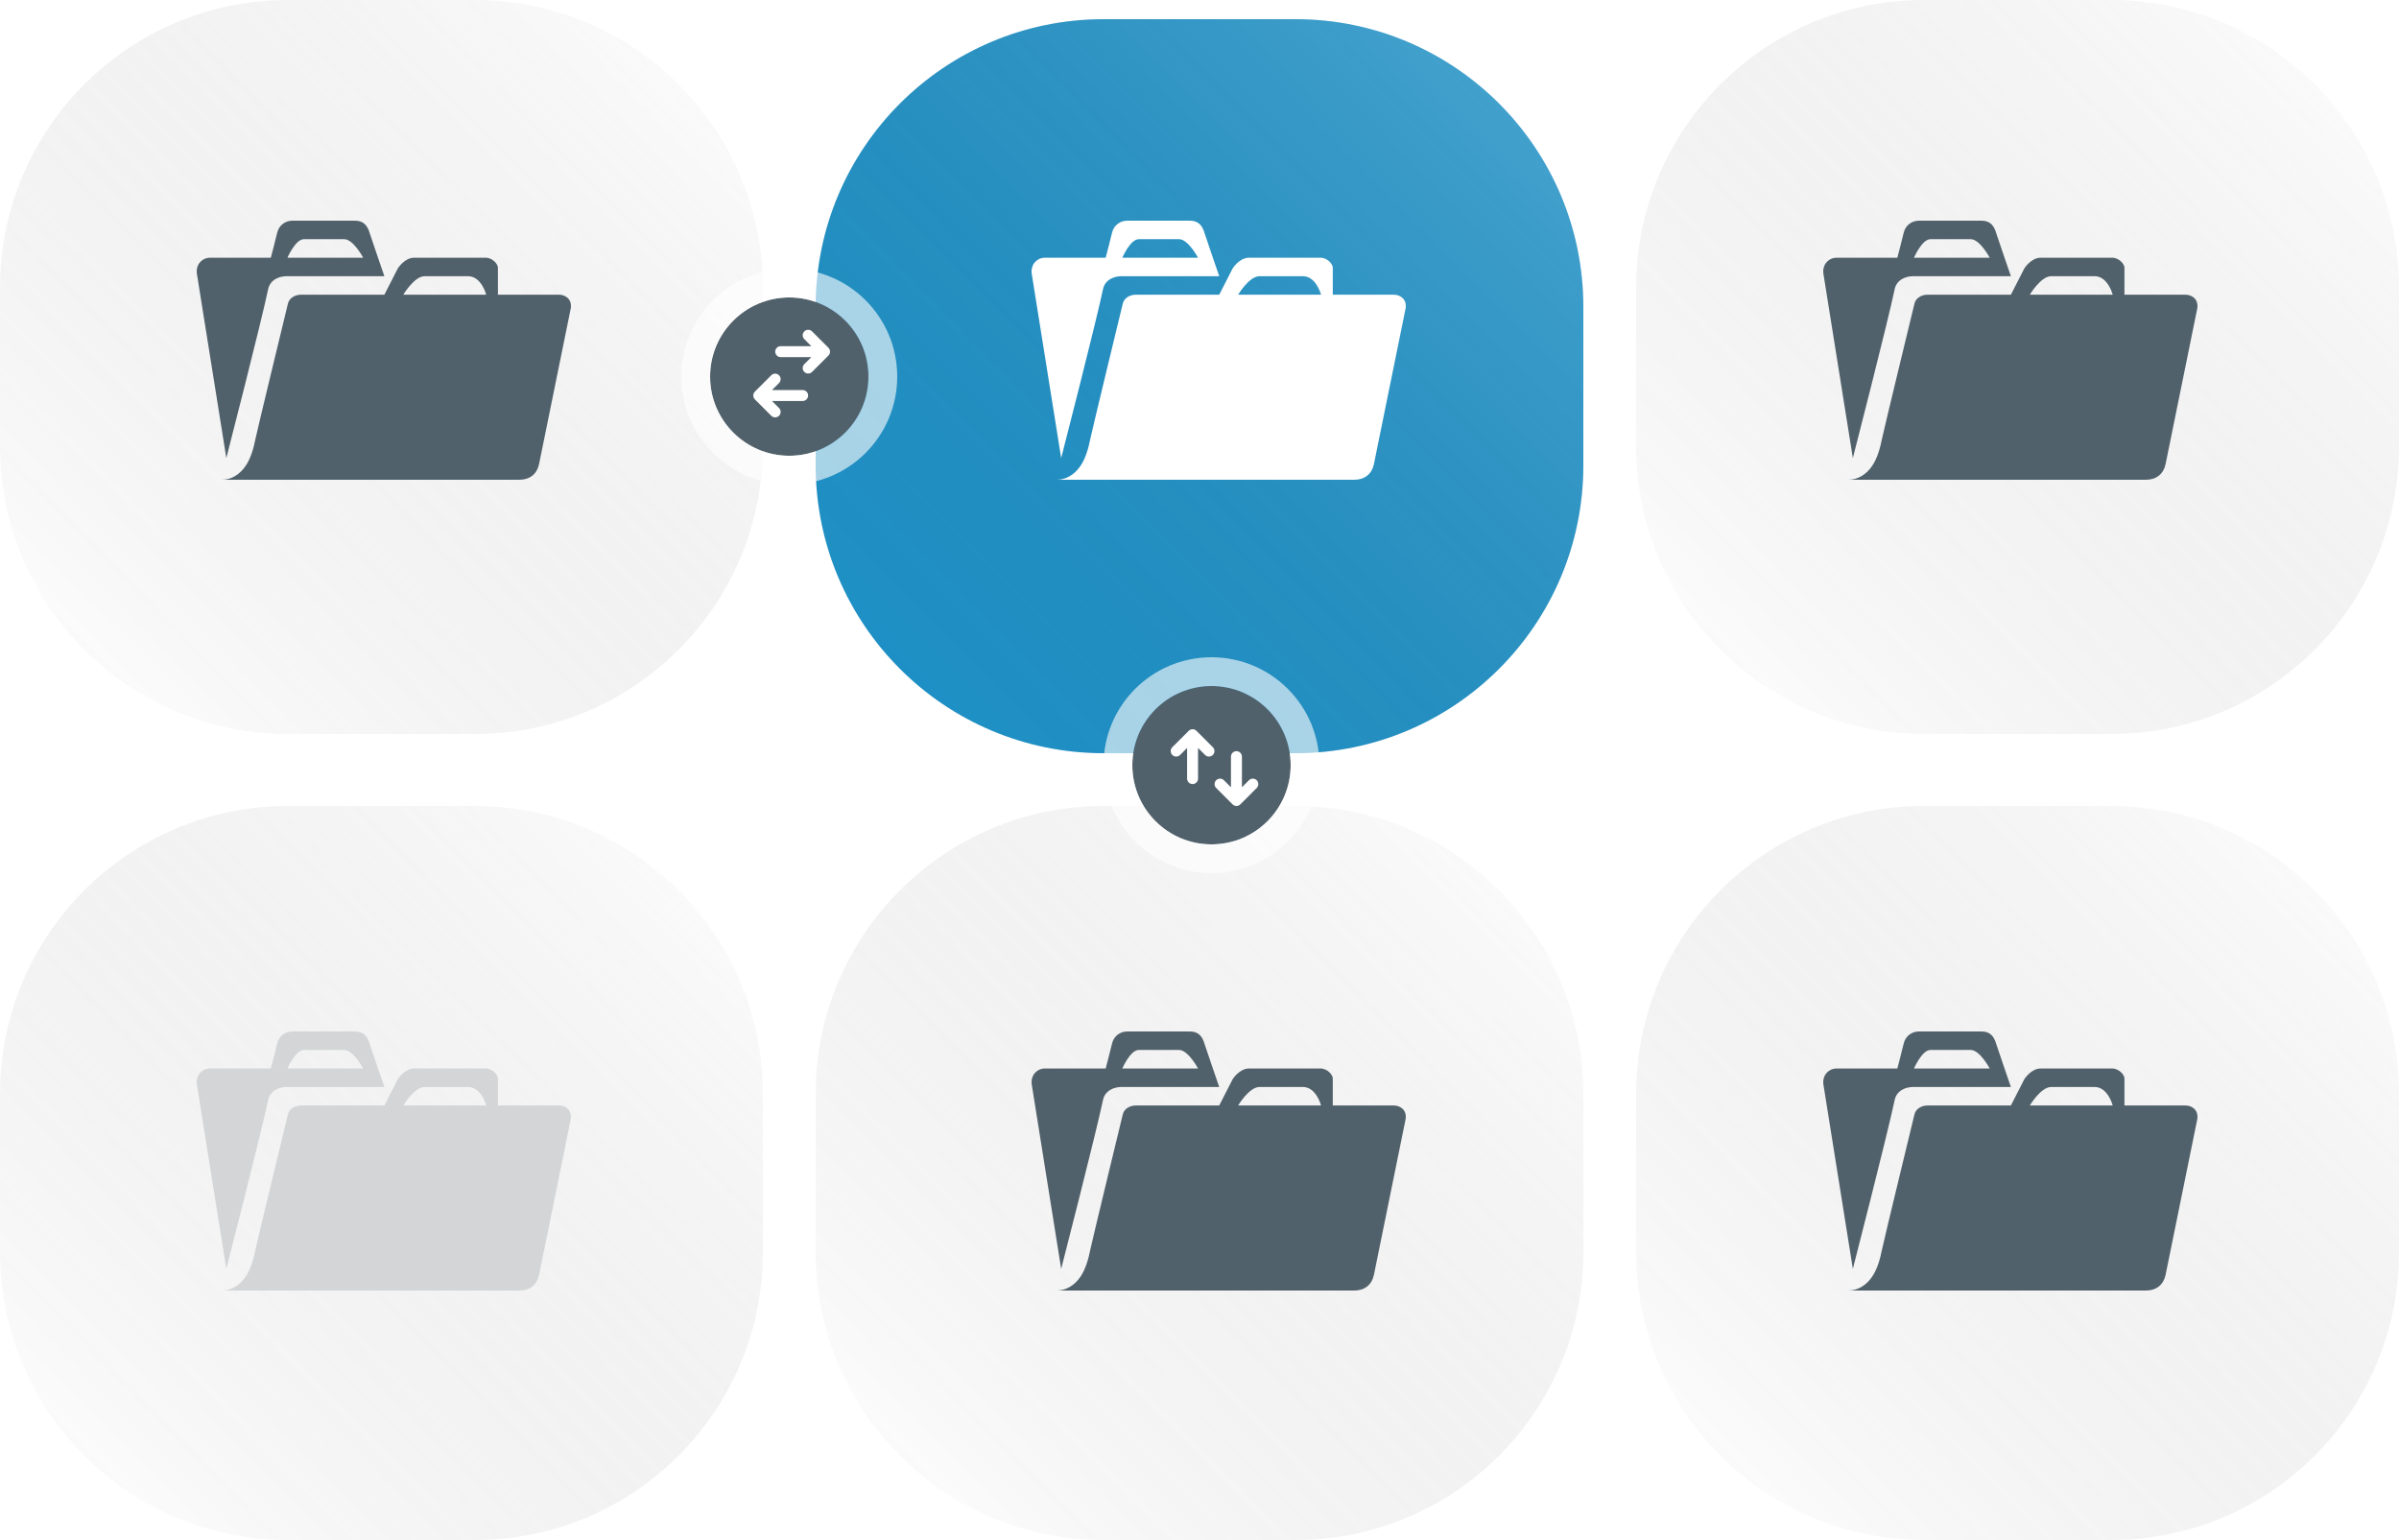
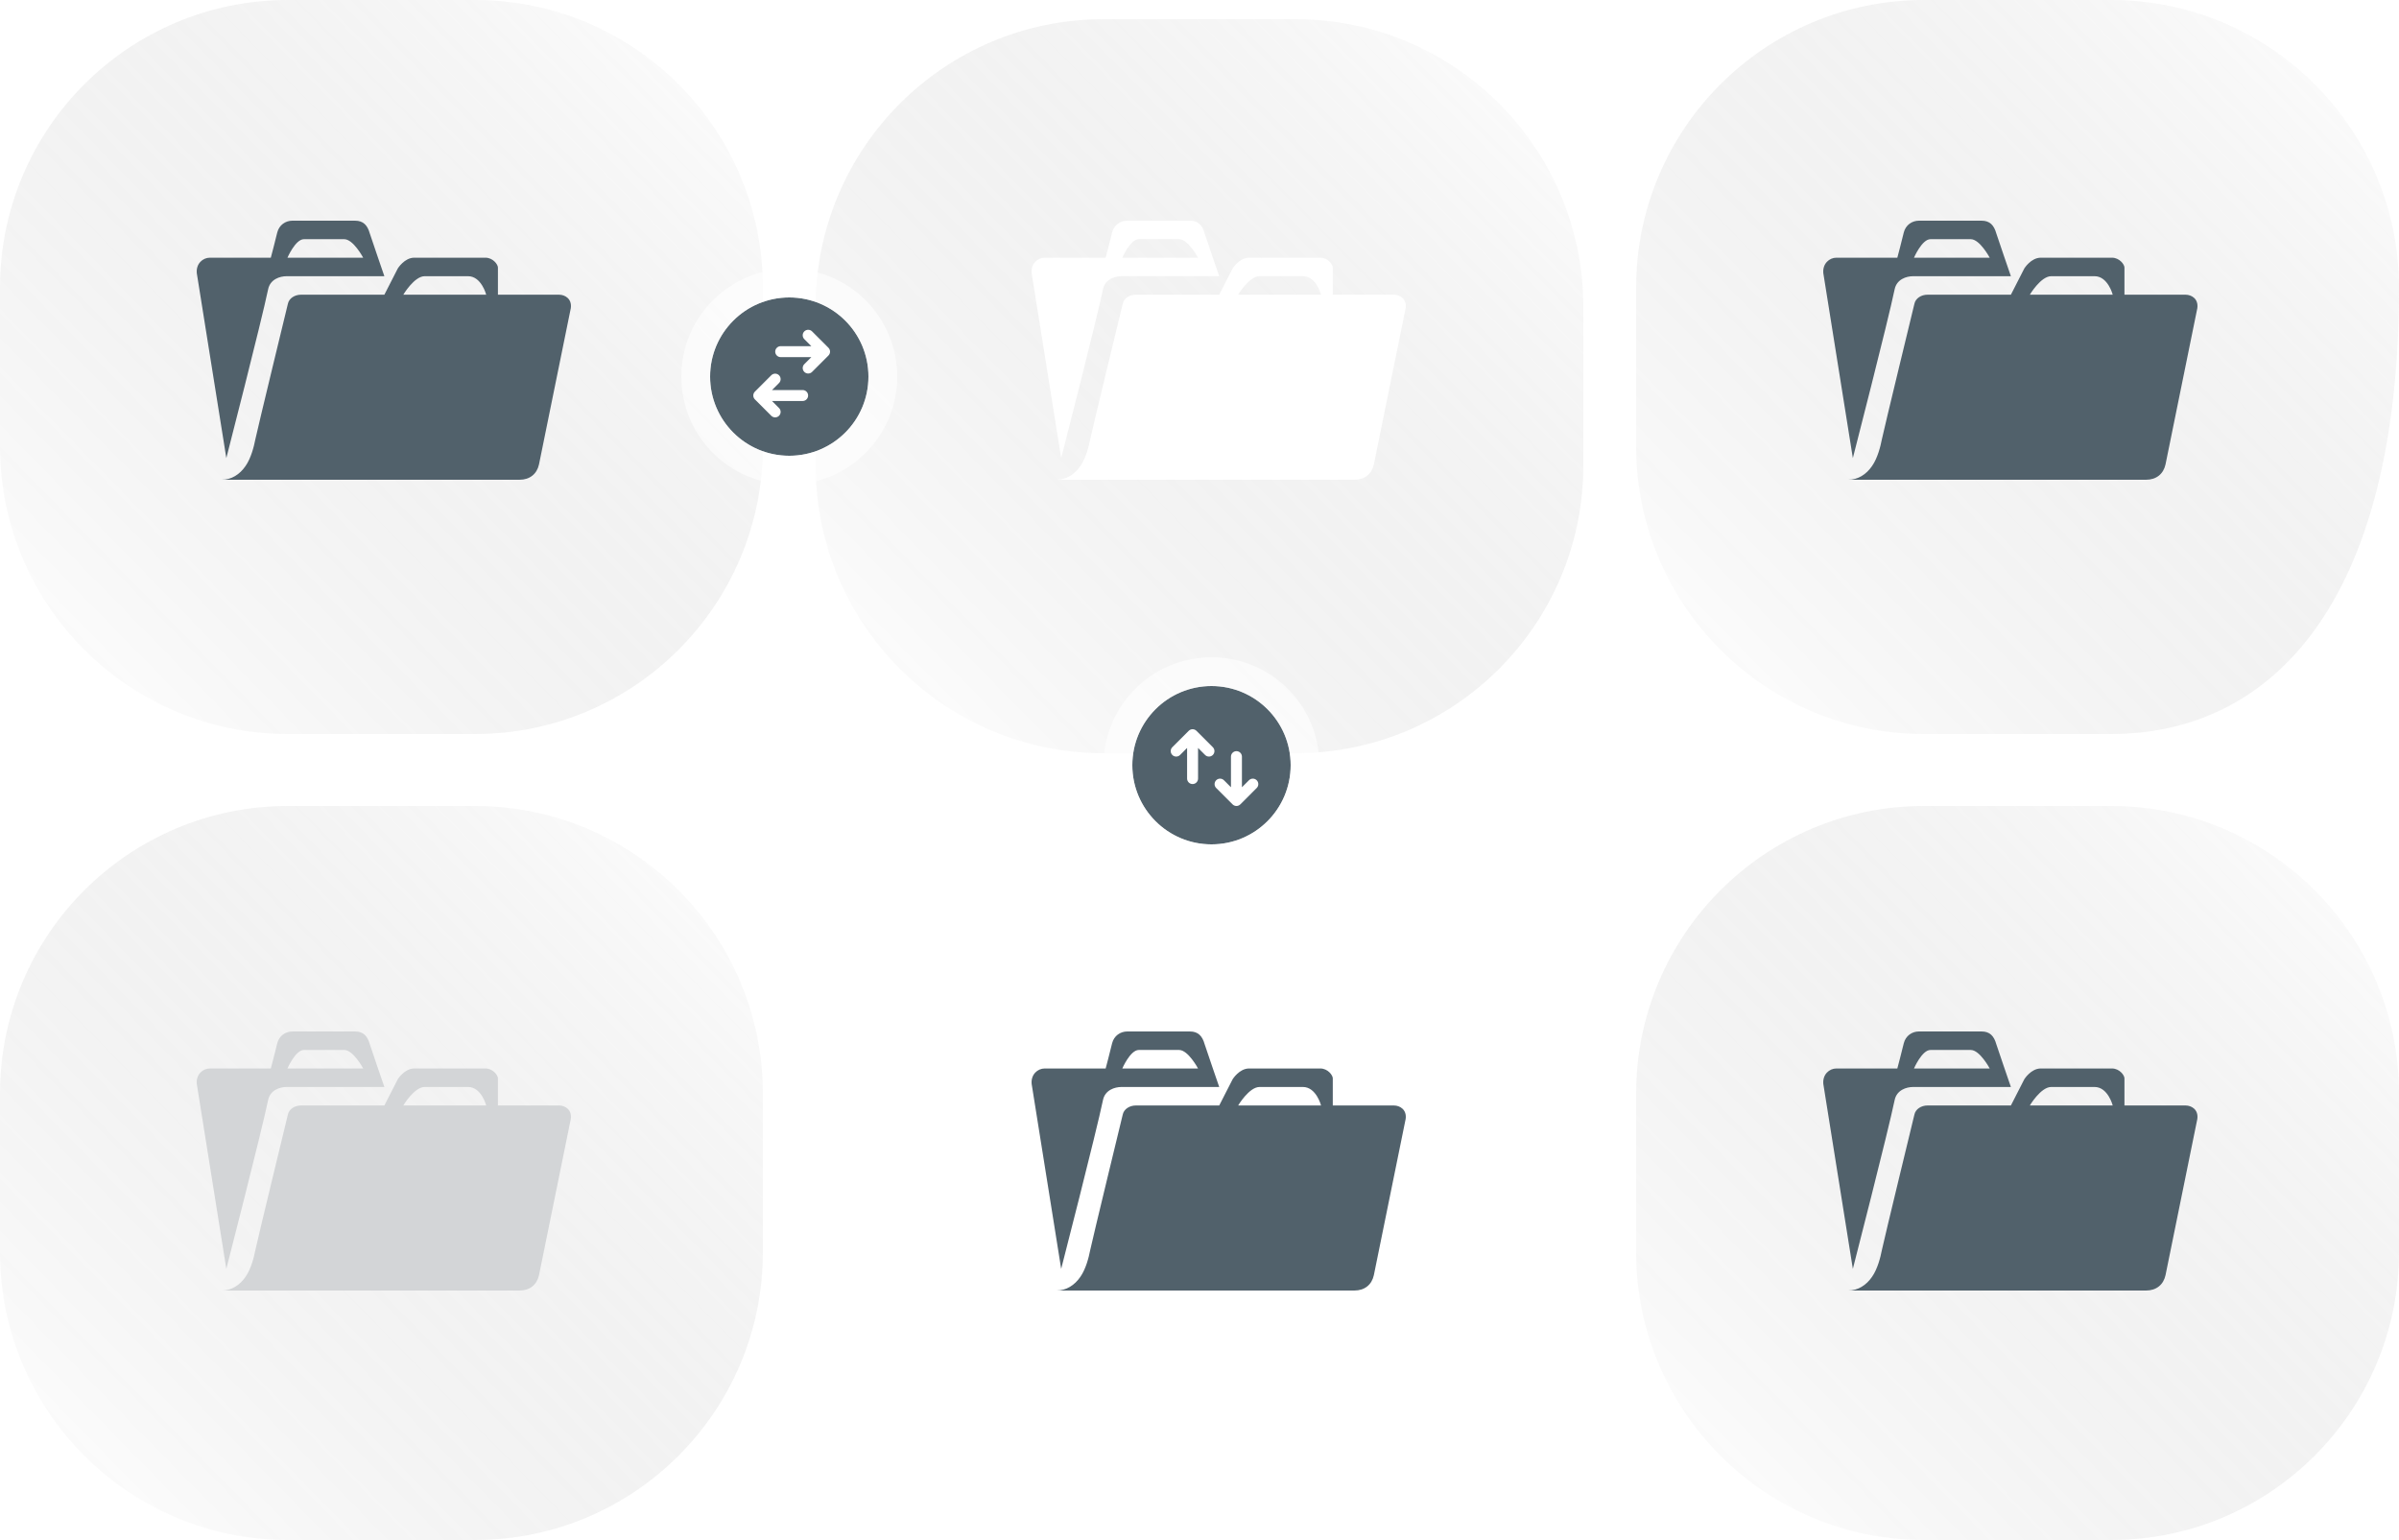
<svg xmlns="http://www.w3.org/2000/svg" width="500" height="321" viewBox="0 0 500 321" fill="none">
  <path d="M0 60C0 26.863 26.863 0 60 0H99C132.137 0 159 26.863 159 60V93C159 126.137 132.137 153 99 153H60C26.863 153 0 126.137 0 93V60Z" fill="white" />
  <path d="M0 60C0 26.863 26.863 0 60 0H99C132.137 0 159 26.863 159 60V93C159 126.137 132.137 153 99 153H60C26.863 153 0 126.137 0 93V60Z" fill="url(#paint0_linear_2571_3357)" fill-opacity="0.2" style="mix-blend-mode:screen" />
  <g filter="url(#filter0_d_2571_3357)">
-     <path d="M170 60C170 26.863 196.863 0 230 0H270C303.137 0 330 26.863 330 60V93C330 126.137 303.137 153 270 153H230C196.863 153 170 126.137 170 93V60Z" fill="#1F92C8" />
    <path d="M170 60C170 26.863 196.863 0 230 0H270C303.137 0 330 26.863 330 60V93C330 126.137 303.137 153 270 153H230C196.863 153 170 126.137 170 93V60Z" fill="url(#paint1_linear_2571_3357)" fill-opacity="0.2" style="mix-blend-mode:screen" />
  </g>
  <path d="M341 60C341 26.863 367.863 0 401 0H440C473.137 0 500 26.863 500 60V93C500 126.137 473.137 153 440 153H401C367.863 153 341 126.137 341 93V60Z" fill="white" />
-   <path d="M341 60C341 26.863 367.863 0 401 0H440C473.137 0 500 26.863 500 60V93C500 126.137 473.137 153 440 153H401C367.863 153 341 126.137 341 93V60Z" fill="url(#paint2_linear_2571_3357)" fill-opacity="0.2" style="mix-blend-mode:screen" />
+   <path d="M341 60C341 26.863 367.863 0 401 0H440C473.137 0 500 26.863 500 60C500 126.137 473.137 153 440 153H401C367.863 153 341 126.137 341 93V60Z" fill="url(#paint2_linear_2571_3357)" fill-opacity="0.2" style="mix-blend-mode:screen" />
  <path d="M0 228C0 194.863 26.863 168 60 168H99C132.137 168 159 194.863 159 228V261C159 294.137 132.137 321 99 321H60C26.863 321 0 294.137 0 261V228Z" fill="white" />
  <path d="M0 228C0 194.863 26.863 168 60 168H99C132.137 168 159 194.863 159 228V261C159 294.137 132.137 321 99 321H60C26.863 321 0 294.137 0 261V228Z" fill="url(#paint3_linear_2571_3357)" fill-opacity="0.2" style="mix-blend-mode:screen" />
  <path d="M170 228C170 194.863 196.863 168 230 168H270C303.137 168 330 194.863 330 228V261C330 294.137 303.137 321 270 321H230C196.863 321 170 294.137 170 261V228Z" fill="white" />
-   <path d="M170 228C170 194.863 196.863 168 230 168H270C303.137 168 330 194.863 330 228V261C330 294.137 303.137 321 270 321H230C196.863 321 170 294.137 170 261V228Z" fill="url(#paint4_linear_2571_3357)" fill-opacity="0.2" style="mix-blend-mode:screen" />
  <path d="M341 228C341 194.863 367.863 168 401 168H440C473.137 168 500 194.863 500 228V261C500 294.137 473.137 321 440 321H401C367.863 321 341 294.137 341 261V228Z" fill="white" />
  <path d="M341 228C341 194.863 367.863 168 401 168H440C473.137 168 500 194.863 500 228V261C500 294.137 473.137 321 440 321H401C367.863 321 341 294.137 341 261V228Z" fill="url(#paint5_linear_2571_3357)" fill-opacity="0.2" style="mix-blend-mode:screen" />
  <circle cx="164.5" cy="78.5" r="16.5" fill="#51616B" />
  <circle cx="164.5" cy="78.5" r="19.5" stroke="white" stroke-opacity="0.61" stroke-width="6" />
  <path d="M167.286 83.585C167.589 83.585 167.88 83.465 168.094 83.251C168.308 83.036 168.429 82.746 168.429 82.442C168.429 82.139 168.308 81.849 168.094 81.634C167.88 81.42 167.589 81.3 167.286 81.3L160.902 81.3L162.379 79.822C162.588 79.606 162.703 79.318 162.7 79.018C162.698 78.718 162.577 78.432 162.365 78.22C162.154 78.008 161.867 77.888 161.567 77.885C161.268 77.882 160.979 77.998 160.763 78.206L157.335 81.635C157.12 81.849 157 82.139 157 82.442C157 82.746 157.12 83.036 157.335 83.251L160.763 86.679C160.979 86.887 161.268 87.003 161.567 87C161.867 86.997 162.154 86.877 162.365 86.665C162.577 86.453 162.698 86.167 162.7 85.867C162.703 85.567 162.588 85.279 162.379 85.063L160.902 83.585L167.286 83.585Z" fill="white" />
  <path d="M162.714 72.156C162.411 72.156 162.12 72.276 161.906 72.491C161.692 72.705 161.571 72.996 161.571 73.299C161.571 73.602 161.692 73.893 161.906 74.107C162.12 74.321 162.411 74.442 162.714 74.442L169.098 74.442L167.621 75.92C167.412 76.135 167.297 76.424 167.3 76.724C167.302 77.023 167.423 77.31 167.635 77.522C167.846 77.734 168.133 77.854 168.433 77.856C168.732 77.859 169.021 77.744 169.237 77.536L172.665 74.107C172.88 73.893 173 73.602 173 73.299C173 72.996 172.88 72.705 172.665 72.491L169.237 69.062C169.021 68.854 168.732 68.739 168.433 68.741C168.133 68.744 167.846 68.864 167.635 69.076C167.423 69.288 167.302 69.575 167.3 69.874C167.297 70.174 167.412 70.463 167.621 70.678L169.098 72.156L162.714 72.156Z" fill="white" />
  <circle cx="252.5" cy="159.5" r="16.5" transform="rotate(90 252.5 159.5)" fill="#51616B" />
  <circle cx="252.5" cy="159.5" r="19.5" transform="rotate(90 252.5 159.5)" stroke="white" stroke-opacity="0.61" stroke-width="6" />
  <path d="M247.415 162.286C247.415 162.589 247.535 162.88 247.749 163.094C247.964 163.308 248.254 163.429 248.558 163.429C248.861 163.429 249.151 163.308 249.366 163.094C249.58 162.88 249.7 162.589 249.7 162.286L249.7 155.902L251.178 157.379C251.394 157.588 251.682 157.703 251.982 157.7C252.282 157.698 252.568 157.577 252.78 157.365C252.992 157.154 253.112 156.867 253.115 156.567C253.118 156.268 253.002 155.979 252.794 155.763L249.366 152.335C249.151 152.12 248.861 152 248.558 152C248.254 152 247.964 152.12 247.75 152.335L244.321 155.763C244.113 155.979 243.997 156.268 244 156.567C244.003 156.867 244.123 157.154 244.335 157.365C244.547 157.577 244.833 157.698 245.133 157.7C245.433 157.703 245.721 157.588 245.937 157.379L247.415 155.902L247.415 162.286Z" fill="white" />
  <path d="M258.843 157.714C258.843 157.411 258.723 157.12 258.509 156.906C258.294 156.692 258.004 156.571 257.701 156.571C257.397 156.571 257.107 156.692 256.892 156.906C256.678 157.12 256.558 157.411 256.558 157.714V164.098L255.08 162.621C254.864 162.412 254.576 162.297 254.276 162.3C253.976 162.302 253.69 162.423 253.478 162.635C253.266 162.846 253.146 163.133 253.143 163.433C253.141 163.732 253.256 164.021 253.464 164.237L256.893 167.665C257.107 167.88 257.398 168 257.701 168C258.004 168 258.294 167.88 258.509 167.665L261.937 164.237C262.145 164.021 262.261 163.732 262.258 163.433C262.255 163.133 262.135 162.846 261.923 162.635C261.711 162.423 261.425 162.302 261.125 162.3C260.825 162.297 260.537 162.412 260.321 162.621L258.843 164.098V157.714Z" fill="white" />
  <path d="M56.442 53.714H43.74C42.28 53.714 40.821 54.949 41.018 56.954L47.172 95.487C47.172 95.487 54.469 67.099 55.89 60.271C56.324 58.227 58.296 57.571 59.755 57.571H80.11C80.11 57.571 77.349 49.549 77.073 48.661C76.6 46.964 75.732 46 73.996 46H60.939C59.519 46 58.178 46.887 57.783 48.469C57.428 50.011 56.442 53.714 56.442 53.714ZM75.692 53.714H59.913C59.913 53.714 61.57 49.857 63.345 49.857H71.748C73.641 49.857 75.692 53.714 75.692 53.714ZM51.195 97.107C49.972 98.92 48.197 100 46.225 100H108.276C110.406 100 111.905 98.804 112.339 96.799C114.075 88.351 118.966 64.244 118.966 64.244C119.242 62.316 117.783 61.429 116.52 61.429H103.779V55.759C103.779 55.141 102.753 53.714 101.175 53.714H86.343C84.292 53.714 82.911 55.951 82.911 55.951L80.11 61.429H62.714C61.452 61.429 60.229 62.161 59.992 63.357C59.992 63.357 53.72 89.2 53.207 91.63C52.931 93.057 52.339 95.449 51.195 97.107V97.107ZM101.333 61.429H84.055C84.055 61.429 86.343 57.571 88.513 57.571H97.546C100.347 57.571 101.333 61.429 101.333 61.429V61.429Z" fill="#51616B" />
  <path d="M230.442 53.714H217.74C216.28 53.714 214.821 54.949 215.018 56.954L221.172 95.487C221.172 95.487 228.47 67.099 229.89 60.271C230.324 58.227 232.296 57.571 233.755 57.571H254.11C254.11 57.571 251.349 49.549 251.073 48.661C250.6 46.964 249.732 46 247.996 46H234.939C233.519 46 232.178 46.887 231.783 48.469C231.428 50.011 230.442 53.714 230.442 53.714ZM249.692 53.714H233.913C233.913 53.714 235.57 49.857 237.345 49.857H245.747C247.641 49.857 249.692 53.714 249.692 53.714ZM225.195 97.107C223.973 98.92 222.197 100 220.225 100H282.276C284.406 100 285.905 98.804 286.339 96.799C288.075 88.351 292.966 64.244 292.966 64.244C293.242 62.316 291.783 61.429 290.52 61.429H277.779V55.759C277.779 55.141 276.753 53.714 275.175 53.714H260.343C258.292 53.714 256.911 55.951 256.911 55.951L254.11 61.429H236.714C235.452 61.429 234.229 62.161 233.992 63.357C233.992 63.357 227.72 89.2 227.207 91.63C226.931 93.057 226.339 95.449 225.195 97.107V97.107ZM275.333 61.429H258.055C258.055 61.429 260.343 57.571 262.513 57.571H271.546C274.347 57.571 275.333 61.429 275.333 61.429V61.429Z" fill="white" />
  <path d="M395.442 53.714H382.74C381.28 53.714 379.821 54.949 380.018 56.954L386.172 95.487C386.172 95.487 393.47 67.099 394.89 60.271C395.324 58.227 397.296 57.571 398.755 57.571H419.11C419.11 57.571 416.349 49.549 416.073 48.661C415.6 46.964 414.732 46 412.996 46H399.939C398.519 46 397.178 46.887 396.783 48.469C396.428 50.011 395.442 53.714 395.442 53.714ZM414.692 53.714H398.913C398.913 53.714 400.57 49.857 402.345 49.857H410.747C412.641 49.857 414.692 53.714 414.692 53.714ZM390.195 97.107C388.973 98.92 387.197 100 385.225 100H447.276C449.406 100 450.905 98.804 451.339 96.799C453.075 88.351 457.966 64.244 457.966 64.244C458.242 62.316 456.783 61.429 455.52 61.429H442.779V55.759C442.779 55.141 441.753 53.714 440.175 53.714H425.343C423.292 53.714 421.911 55.951 421.911 55.951L419.11 61.429H401.714C400.452 61.429 399.229 62.161 398.992 63.357C398.992 63.357 392.72 89.2 392.207 91.63C391.931 93.057 391.339 95.449 390.195 97.107V97.107ZM440.333 61.429H423.055C423.055 61.429 425.343 57.571 427.513 57.571H436.546C439.347 57.571 440.333 61.429 440.333 61.429V61.429Z" fill="#51616B" />
  <path d="M56.442 222.714H43.74C42.28 222.714 40.821 223.949 41.018 225.954L47.172 264.487C47.172 264.487 54.469 236.099 55.89 229.271C56.324 227.227 58.296 226.571 59.755 226.571H80.11C80.11 226.571 77.349 218.549 77.073 217.661C76.6 215.964 75.732 215 73.996 215H60.939C59.519 215 58.178 215.887 57.783 217.469C57.428 219.011 56.442 222.714 56.442 222.714ZM75.692 222.714H59.913C59.913 222.714 61.57 218.857 63.345 218.857H71.748C73.641 218.857 75.692 222.714 75.692 222.714ZM51.195 266.107C49.972 267.92 48.197 269 46.225 269H108.276C110.406 269 111.905 267.804 112.339 265.799C114.075 257.351 118.966 233.244 118.966 233.244C119.242 231.316 117.783 230.429 116.52 230.429H103.779V224.759C103.779 224.141 102.753 222.714 101.175 222.714H86.343C84.292 222.714 82.911 224.951 82.911 224.951L80.11 230.429H62.714C61.452 230.429 60.229 231.161 59.992 232.357C59.992 232.357 53.72 258.2 53.207 260.63C52.931 262.057 52.339 264.449 51.195 266.107V266.107ZM101.333 230.429H84.055C84.055 230.429 86.343 226.571 88.513 226.571H97.546C100.347 226.571 101.333 230.429 101.333 230.429V230.429Z" fill="#D3D5D7" />
  <path d="M230.442 222.714H217.74C216.28 222.714 214.821 223.949 215.018 225.954L221.172 264.487C221.172 264.487 228.47 236.099 229.89 229.271C230.324 227.227 232.296 226.571 233.755 226.571H254.11C254.11 226.571 251.349 218.549 251.073 217.661C250.6 215.964 249.732 215 247.996 215H234.939C233.519 215 232.178 215.887 231.783 217.469C231.428 219.011 230.442 222.714 230.442 222.714ZM249.692 222.714H233.913C233.913 222.714 235.57 218.857 237.345 218.857H245.747C247.641 218.857 249.692 222.714 249.692 222.714ZM225.195 266.107C223.973 267.92 222.197 269 220.225 269H282.276C284.406 269 285.905 267.804 286.339 265.799C288.075 257.351 292.966 233.244 292.966 233.244C293.242 231.316 291.783 230.429 290.52 230.429H277.779V224.759C277.779 224.141 276.753 222.714 275.175 222.714H260.343C258.292 222.714 256.911 224.951 256.911 224.951L254.11 230.429H236.714C235.452 230.429 234.229 231.161 233.992 232.357C233.992 232.357 227.72 258.2 227.207 260.63C226.931 262.057 226.339 264.449 225.195 266.107V266.107ZM275.333 230.429H258.055C258.055 230.429 260.343 226.571 262.513 226.571H271.546C274.347 226.571 275.333 230.429 275.333 230.429V230.429Z" fill="#51616B" />
  <path d="M395.442 222.714H382.74C381.28 222.714 379.821 223.949 380.018 225.954L386.172 264.487C386.172 264.487 393.47 236.099 394.89 229.271C395.324 227.227 397.296 226.571 398.755 226.571H419.11C419.11 226.571 416.349 218.549 416.073 217.661C415.6 215.964 414.732 215 412.996 215H399.939C398.519 215 397.178 215.887 396.783 217.469C396.428 219.011 395.442 222.714 395.442 222.714ZM414.692 222.714H398.913C398.913 222.714 400.57 218.857 402.345 218.857H410.747C412.641 218.857 414.692 222.714 414.692 222.714ZM390.195 266.107C388.973 267.92 387.197 269 385.225 269H447.276C449.406 269 450.905 267.804 451.339 265.799C453.075 257.351 457.966 233.244 457.966 233.244C458.242 231.316 456.783 230.429 455.52 230.429H442.779V224.759C442.779 224.141 441.753 222.714 440.175 222.714H425.343C423.292 222.714 421.911 224.951 421.911 224.951L419.11 230.429H401.714C400.452 230.429 399.229 231.161 398.992 232.357C398.992 232.357 392.72 258.2 392.207 260.63C391.931 262.057 391.339 264.449 390.195 266.107V266.107ZM440.333 230.429H423.055C423.055 230.429 425.343 226.571 427.513 226.571H436.546C439.347 226.571 440.333 230.429 440.333 230.429V230.429Z" fill="#51616B" />
  <defs>
    <filter id="filter0_d_2571_3357" x="167" y="0" width="166" height="160" filterUnits="userSpaceOnUse" color-interpolation-filters="sRGB">
      <feFlood flood-opacity="0" result="BackgroundImageFix" />
      <feColorMatrix in="SourceAlpha" type="matrix" values="0 0 0 0 0 0 0 0 0 0 0 0 0 0 0 0 0 0 127 0" result="hardAlpha" />
      <feMorphology radius="2" operator="erode" in="SourceAlpha" result="effect1_dropShadow_2571_3357" />
      <feOffset dy="4" />
      <feGaussianBlur stdDeviation="2.5" />
      <feComposite in2="hardAlpha" operator="out" />
      <feColorMatrix type="matrix" values="0 0 0 0 0.318 0 0 0 0 0.38 0 0 0 0 0.42 0 0 0 0.15 0" />
      <feBlend mode="normal" in2="BackgroundImageFix" result="effect1_dropShadow_2571_3357" />
      <feBlend mode="normal" in="SourceGraphic" in2="effect1_dropShadow_2571_3357" result="shape" />
    </filter>
    <linearGradient id="paint0_linear_2571_3357" x1="159" y1="0" x2="4.87" y2="150.965" gradientUnits="userSpaceOnUse">
      <stop stop-color="white" />
      <stop offset="1" stop-opacity="0" />
    </linearGradient>
    <linearGradient id="paint1_linear_2571_3357" x1="330" y1="0" x2="175.853" y2="151.931" gradientUnits="userSpaceOnUse">
      <stop stop-color="white" />
      <stop offset="1" stop-opacity="0" />
    </linearGradient>
    <linearGradient id="paint2_linear_2571_3357" x1="500" y1="0" x2="345.87" y2="150.965" gradientUnits="userSpaceOnUse">
      <stop stop-color="white" />
      <stop offset="1" stop-opacity="0" />
    </linearGradient>
    <linearGradient id="paint3_linear_2571_3357" x1="159" y1="168" x2="4.87" y2="318.965" gradientUnits="userSpaceOnUse">
      <stop stop-color="white" />
      <stop offset="1" stop-opacity="0" />
    </linearGradient>
    <linearGradient id="paint4_linear_2571_3357" x1="330" y1="168" x2="175.853" y2="319.931" gradientUnits="userSpaceOnUse">
      <stop stop-color="white" />
      <stop offset="1" stop-opacity="0" />
    </linearGradient>
    <linearGradient id="paint5_linear_2571_3357" x1="500" y1="168" x2="345.87" y2="318.965" gradientUnits="userSpaceOnUse">
      <stop stop-color="white" />
      <stop offset="1" stop-opacity="0" />
    </linearGradient>
  </defs>
</svg>